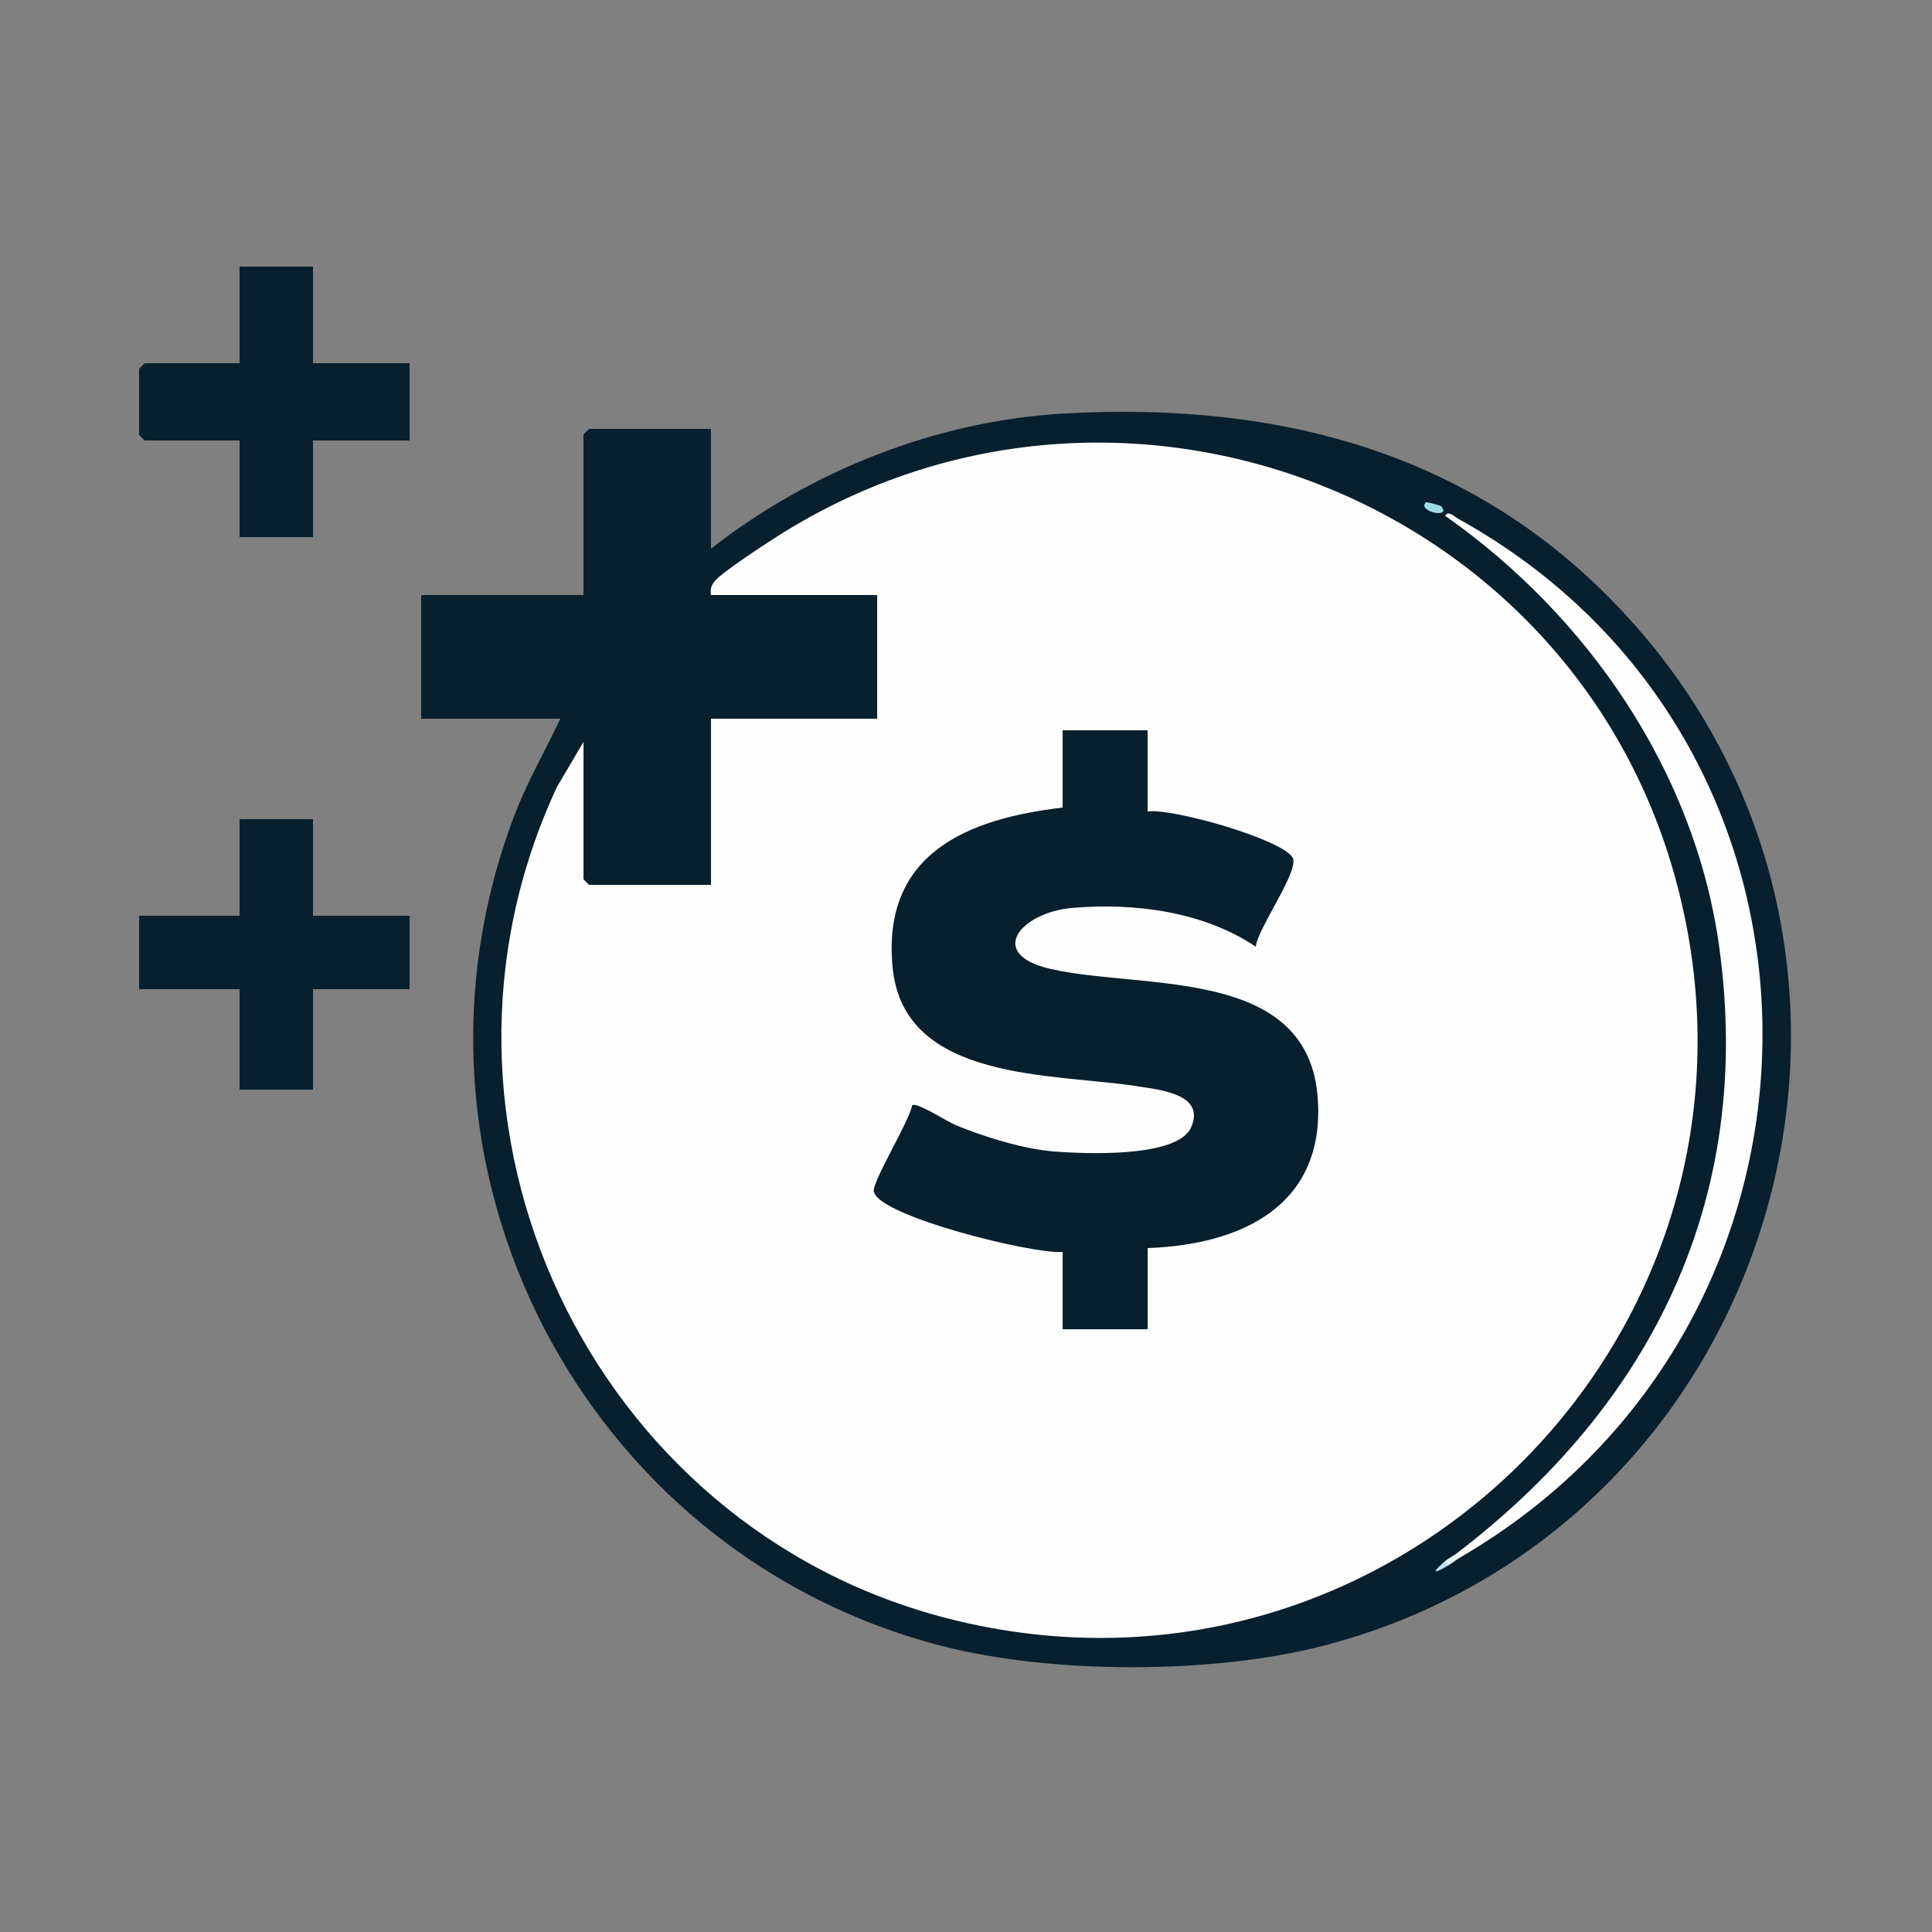
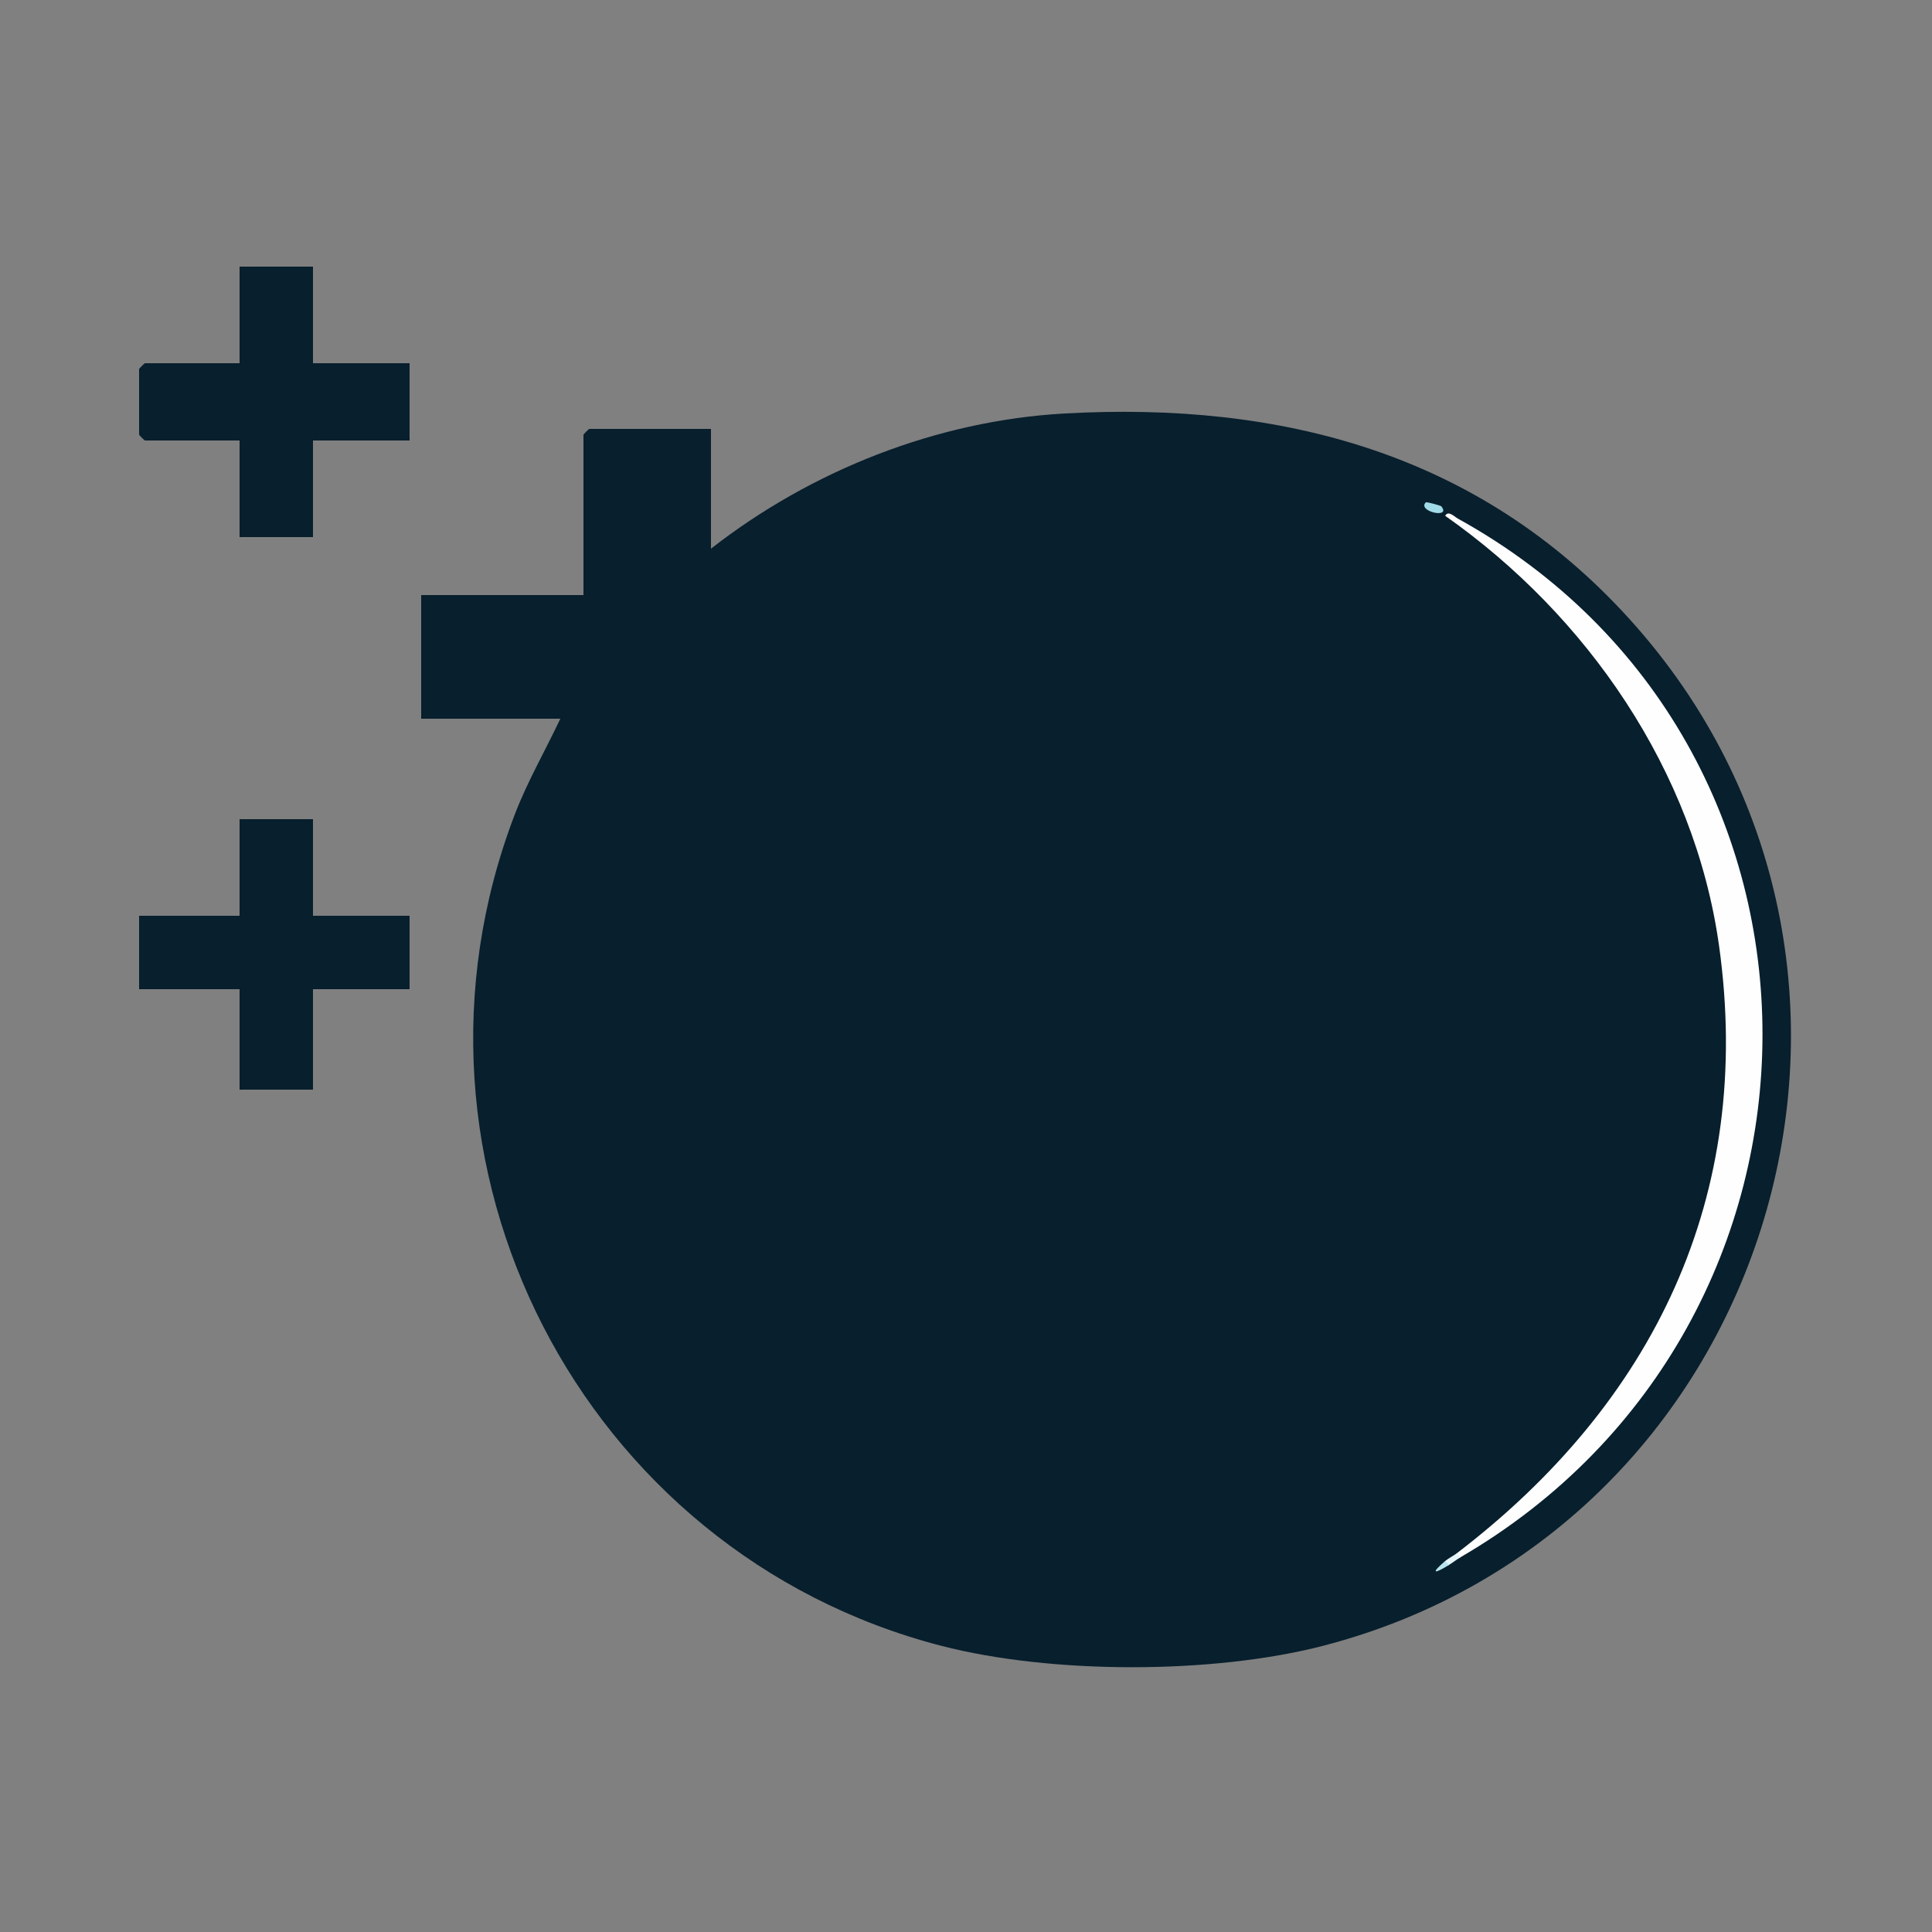
<svg xmlns="http://www.w3.org/2000/svg" id="Capa_1" viewBox="0 0 500 500">
  <rect x="0" y="0" width="500" height="500" fill="#808080" stroke="none" />
  <defs>
    <style>      .st0 {        fill: #081f2d;      }      .st1 {        fill: #b8e5ed;      }      .st2 {        fill: #e5f5f8;      }      .st3 {        fill: #fefefe;      }      .st4 {        fill: #a0dce8;      }    </style>
  </defs>
  <path class="st0" d="M145,186h-36v-32h42v-41.5c0-.11,1.39-1.5,1.5-1.5h31.5v31c25.89-20.21,58.41-33.14,91.51-34.99,56.23-3.14,107.27,10.36,146,52.98,81.82,90.01,38.03,235.61-79.09,265.94-28.57,7.4-70.29,7.39-98.84,0-93.09-24.1-144.95-124.89-110.34-215.19,3.27-8.53,7.89-16.5,11.77-24.73Z" />
  <path class="st0" d="M81,69v25h25v20h-25v25h-19v-25h-24.5c-.11,0-1.5-1.39-1.5-1.5v-17c0-.11,1.39-1.5,1.5-1.5h24.5v-25h19Z" />
  <polygon class="st0" points="81 212 81 237 106 237 106 256 81 256 81 282 62 282 62 256 36 256 36 237 62 237 62 212 81 212" />
-   <path class="st3" d="M184,154c-.21-1.54,0-2.33.94-3.56,1.72-2.27,14.29-10.44,17.54-12.46,87.61-54.53,204.34-9.53,231.24,89.81,31.2,115.2-72.57,220.47-188.14,191.14-92.88-23.57-142.12-128.16-101.43-215.29l6.86-11.64v35.5c0,.11,1.39,1.5,1.5,1.5h31.5v-43h43v-32h-43Z" />
  <path class="st3" d="M378,403c-1.59.75-1.94.59-1-1,50.8-38.78,77.03-92.29,67.87-157.37-6.36-45.15-34.1-85.32-70.86-111.14.79-1.49,2.4.23,3.28.72,105.51,58.29,104.5,208.38.71,268.79Z" />
  <path class="st4" d="M373,131.02c2.73,3.35-6.38,1.33-3.99-1.01.19-.19,3.86.85,3.99,1.01Z" />
  <path class="st2" d="M378,403c-.88.51-1.97,1.36-3,2-1.63.71-1.93.6-1-1,.88-.75,2.06-1.29,3-2l1,1Z" />
  <path class="st1" d="M375,405c-3.87,2.42-4.86,2.3-1-1l1,1Z" />
  <path class="st0" d="M297,189v21c6.5-.88,35.06,7.27,37.56,12.01,1.75,3.32-9.08,18.26-9.57,22.99-13.57-9.12-31.41-11.42-47.52-10.03-13.2,1.14-22.36,11.89-5.69,15.76,23.79,5.52,66.99-.88,69.27,33.73,1.82,27.58-19.76,37.68-44.04,38.54v21h-22v-20c-7.35.69-47.64-9.21-48.86-15.63-.48-2.55,9.26-18.3,9.91-22.33,1.26-.88,9.04,4.22,11.27,5.14,7.19,2.98,17.48,6.17,25.2,6.8s32.21,1.81,35.74-6.25c3.76-8.59-8.12-9.69-13.89-10.6-21.68-3.42-60.44-1.03-63.36-30.64s19.38-38.63,43.99-41.49v-20h22Z" />
</svg>